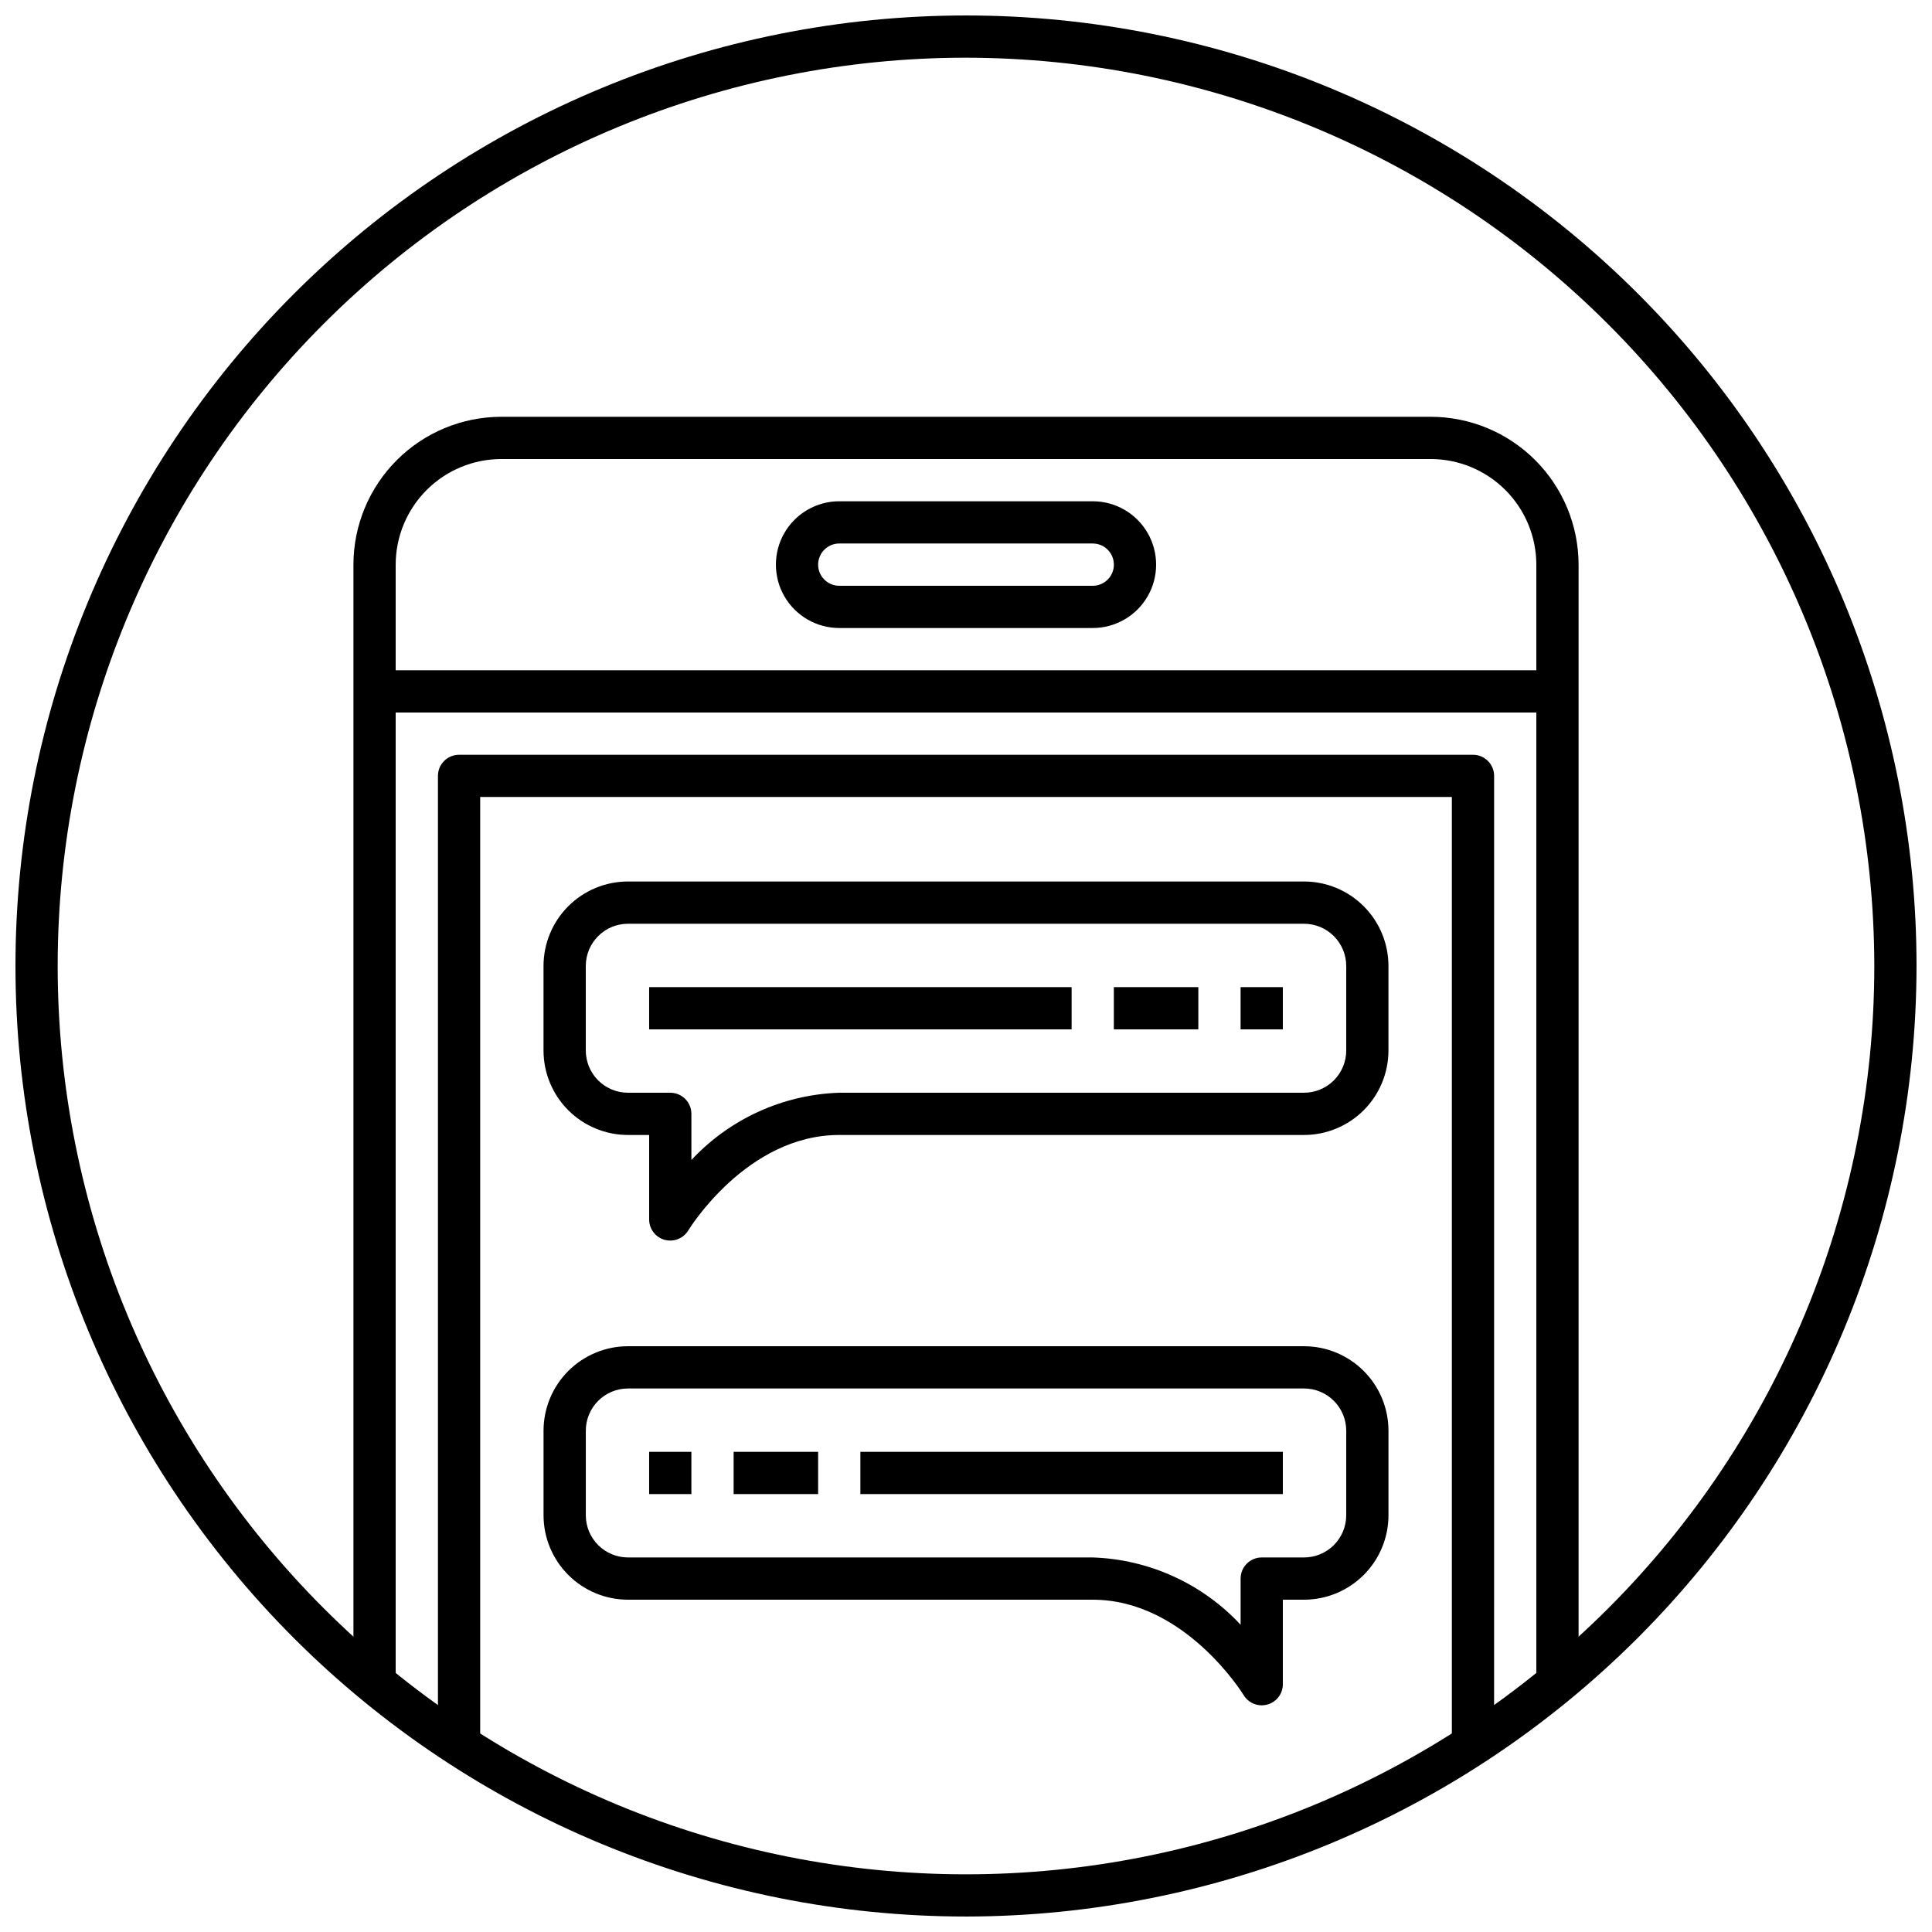
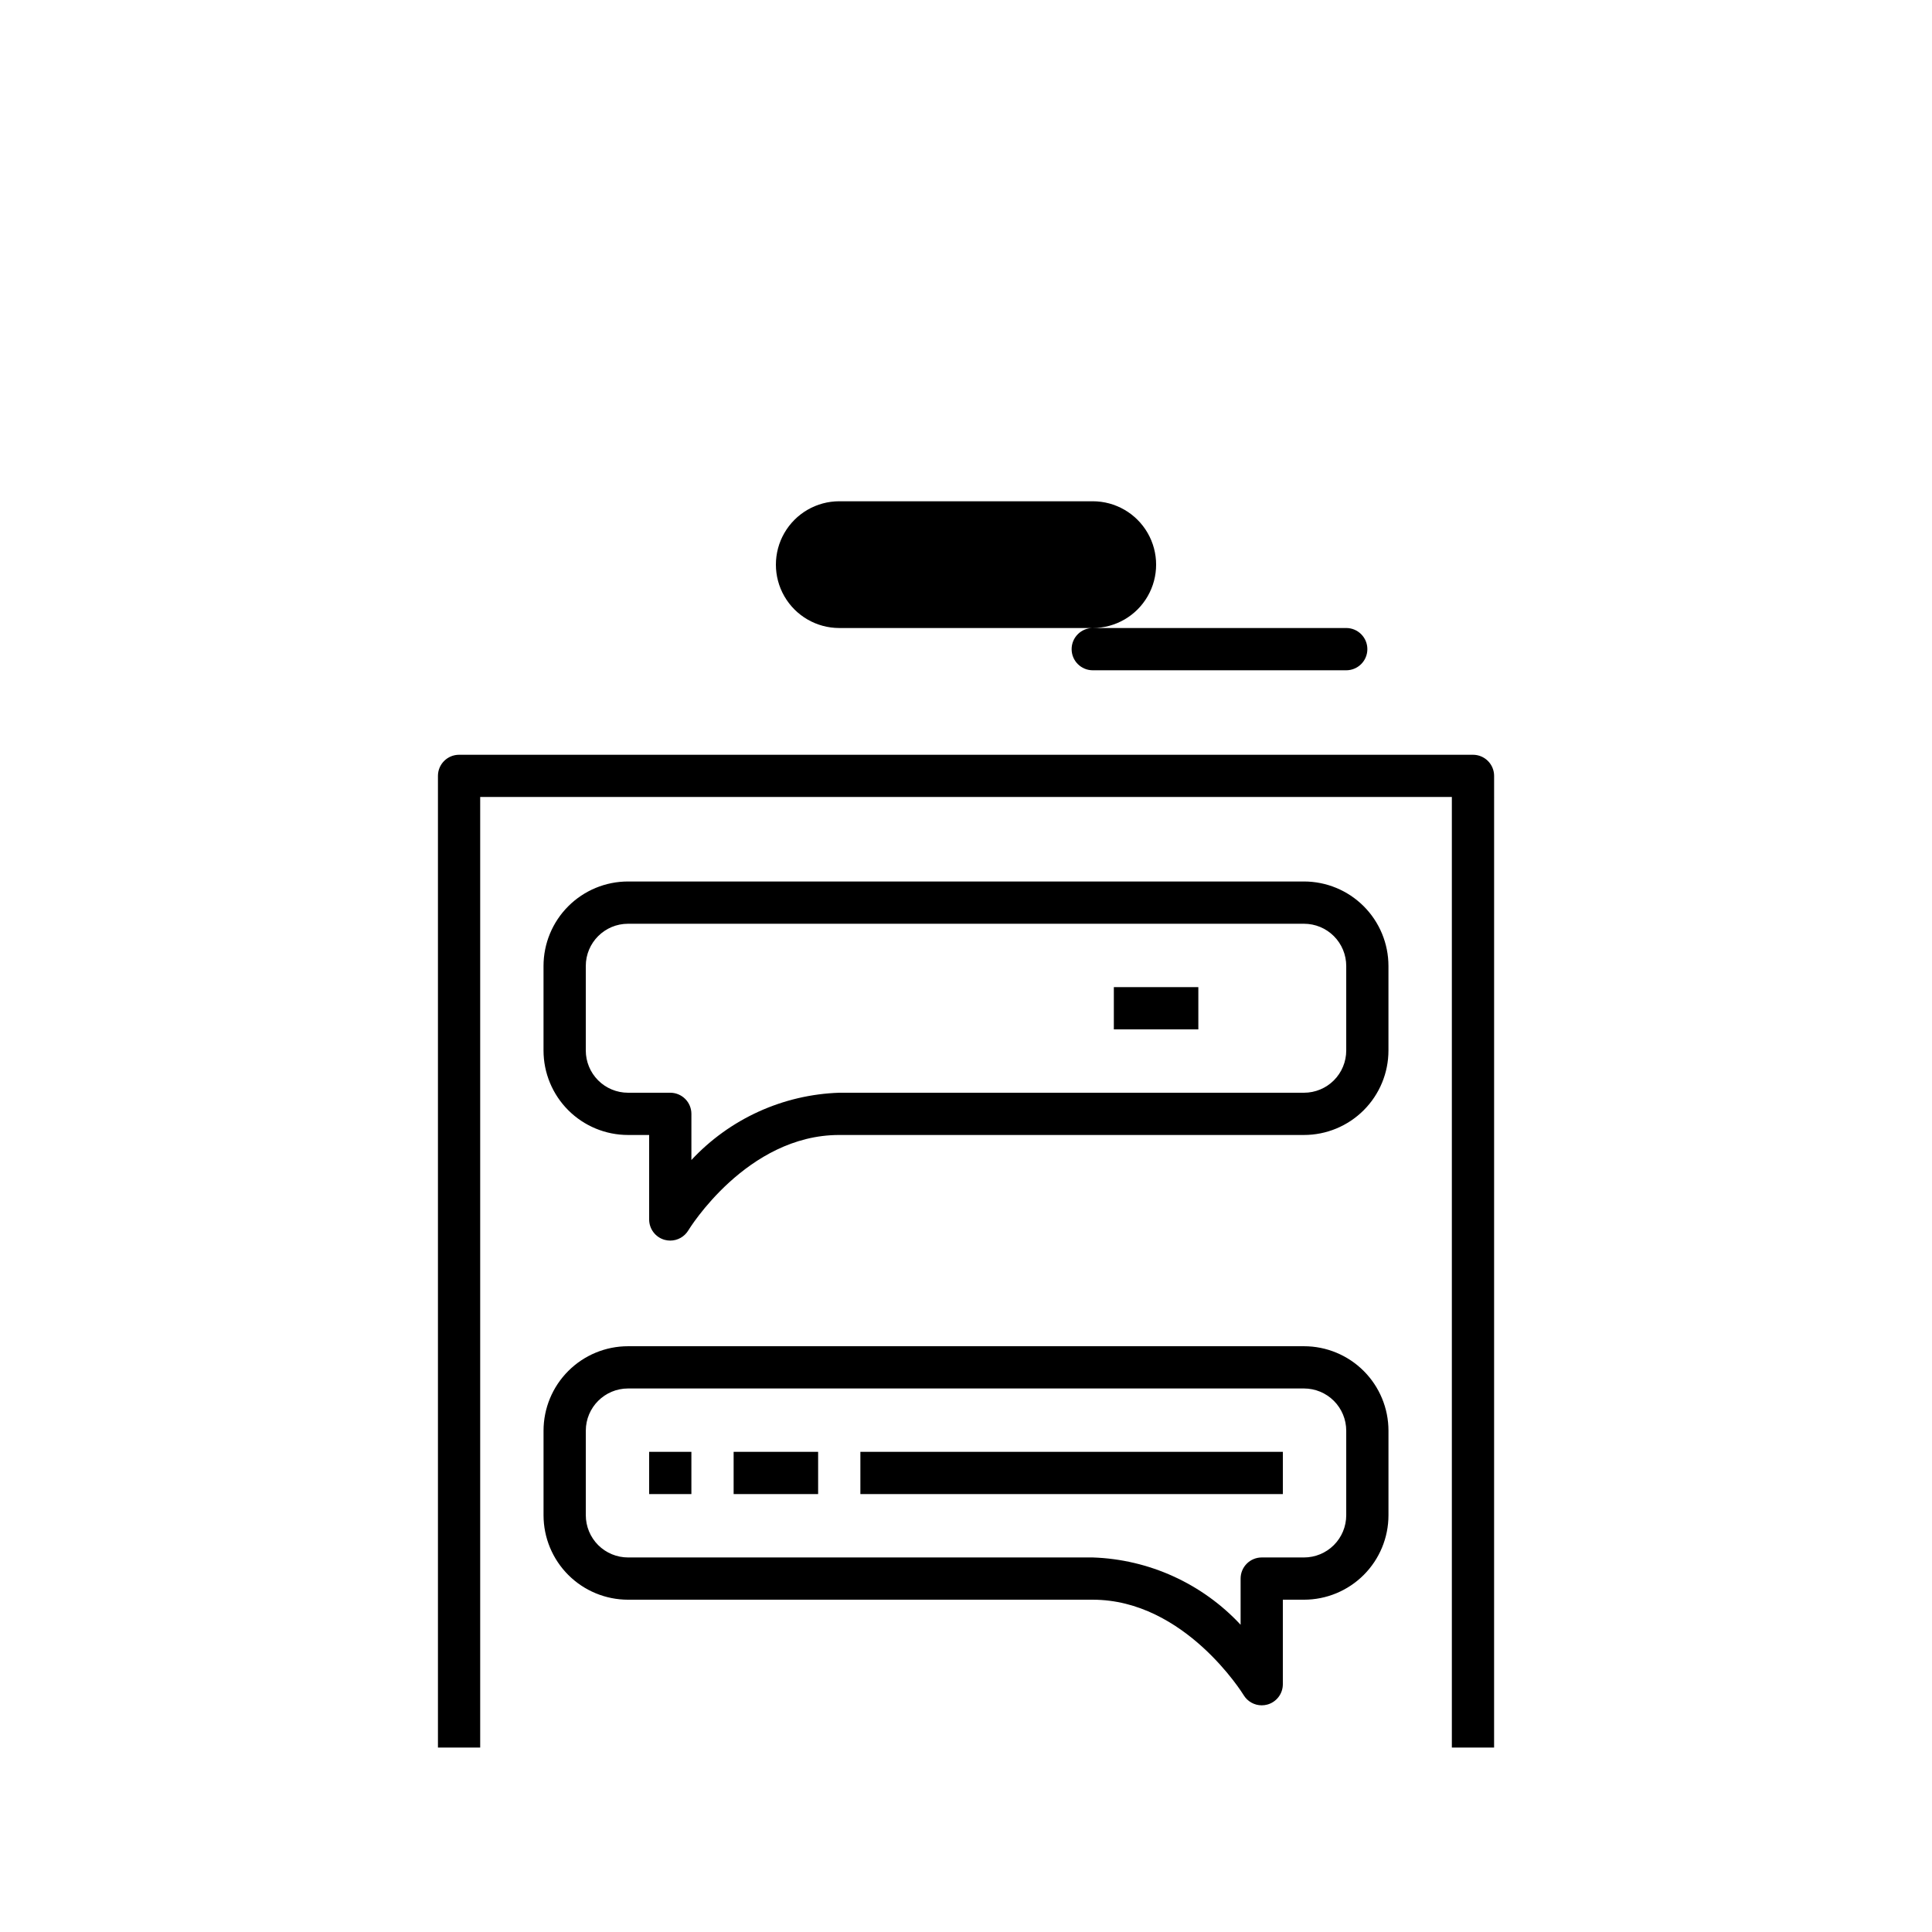
<svg xmlns="http://www.w3.org/2000/svg" width="800px" height="800px" version="1.1" viewBox="144 144 512 512">
  <defs>
    <clipPath id="a">
-       <path d="m148.09 148.09h503.81v503.81h-503.81z" />
-     </clipPath>
+       </clipPath>
  </defs>
  <g clip-path="url(#a)">
    <path d="m400 651.9c-66.812 0-130.88-26.539-178.12-73.781-47.242-47.242-73.781-111.31-73.781-178.12 0-66.812 26.539-130.88 73.781-178.12s111.31-73.781 178.12-73.781c66.809 0 130.88 26.539 178.12 73.781 47.242 47.242 73.781 111.31 73.781 178.12-0.074 66.785-26.641 130.81-73.863 178.04-47.227 47.223-111.25 73.789-178.04 73.863zm0-492.61c-63.84 0-125.07 25.359-170.21 70.504-45.145 45.141-70.504 106.37-70.504 170.21s25.359 125.06 70.504 170.21c45.141 45.141 106.37 70.5 170.21 70.5s125.06-25.359 170.21-70.5c45.141-45.145 70.5-106.37 70.5-170.21-0.07-63.82-25.457-125-70.582-170.13s-106.31-70.508-170.12-70.582z" />
  </g>
-   <path d="m562.34 590.33h-11.195v-296.69c-0.008-7.422-2.961-14.535-8.207-19.785-5.246-5.246-12.359-8.199-19.781-8.207h-246.31c-7.418 0.008-14.535 2.961-19.781 8.207-5.246 5.25-8.199 12.363-8.207 19.785v296.69h-11.195v-296.69c0.012-10.391 4.144-20.352 11.488-27.695 7.348-7.348 17.309-11.48 27.695-11.492h246.31c10.387 0.012 20.348 4.144 27.695 11.492 7.344 7.344 11.477 17.305 11.488 27.695z" />
-   <path d="m433.59 310.43h-67.176c-6 0-11.543-3.203-14.543-8.398-3-5.195-3-11.598 0-16.793 3-5.195 8.543-8.398 14.543-8.398h67.176c6 0 11.543 3.203 14.543 8.398 3 5.195 3 11.598 0 16.793-3 5.195-8.543 8.398-14.543 8.398zm-67.176-22.395c-3.09 0-5.598 2.508-5.598 5.602 0 3.09 2.508 5.598 5.598 5.598h67.176c3.09 0 5.598-2.508 5.598-5.598 0-3.094-2.508-5.602-5.598-5.602z" />
-   <path d="m243.26 321.63h313.48v11.195h-313.48z" />
+   <path d="m433.59 310.43h-67.176c-6 0-11.543-3.203-14.543-8.398-3-5.195-3-11.598 0-16.793 3-5.195 8.543-8.398 14.543-8.398h67.176c6 0 11.543 3.203 14.543 8.398 3 5.195 3 11.598 0 16.793-3 5.195-8.543 8.398-14.543 8.398zc-3.09 0-5.598 2.508-5.598 5.602 0 3.09 2.508 5.598 5.598 5.598h67.176c3.09 0 5.598-2.508 5.598-5.598 0-3.094-2.508-5.602-5.598-5.602z" />
  <path d="m539.95 607.12h-11.195v-251.91h-257.5v251.91h-11.195v-257.5c0-3.09 2.508-5.598 5.598-5.598h268.7c1.484 0 2.91 0.59 3.957 1.641 1.051 1.051 1.641 2.473 1.641 3.957z" />
  <path d="m321.63 472.77c-0.504 0-1.008-0.066-1.496-0.199-2.426-0.672-4.102-2.879-4.102-5.398v-22.391h-5.598c-5.941 0-11.637-2.359-15.836-6.559-4.199-4.199-6.559-9.895-6.559-15.832v-22.391c0-5.941 2.359-11.637 6.559-15.836 4.199-4.199 9.895-6.559 15.836-6.559h179.13c5.938 0 11.633 2.359 15.832 6.559 4.199 4.199 6.559 9.895 6.559 15.836v22.391c0 5.938-2.359 11.633-6.559 15.832-4.199 4.199-9.895 6.559-15.832 6.559h-123.16c-24.535 0-39.828 25.016-39.984 25.273-1.012 1.684-2.832 2.715-4.797 2.715zm-11.195-83.965c-6.184 0-11.195 5.012-11.195 11.195v22.391c0 2.969 1.18 5.816 3.277 7.918 2.102 2.098 4.949 3.277 7.918 3.277h11.195c1.484 0 2.906 0.59 3.957 1.641 1.051 1.047 1.641 2.473 1.641 3.957v12.23c10.172-10.918 24.273-17.332 39.184-17.828h123.16c2.969 0 5.816-1.18 7.914-3.277 2.102-2.102 3.281-4.949 3.281-7.918v-22.391c0-2.973-1.18-5.82-3.281-7.918-2.098-2.102-4.945-3.277-7.914-3.277z" />
  <path d="m478.37 595.93c-1.965 0-3.785-1.031-4.797-2.715-0.148-0.246-15.582-25.277-39.984-25.277h-123.15c-5.941 0-11.637-2.359-15.836-6.559-4.199-4.199-6.559-9.895-6.559-15.832v-22.391c0-5.938 2.359-11.633 6.559-15.832 4.199-4.199 9.895-6.559 15.836-6.559h179.13c5.938 0 11.633 2.359 15.832 6.559 4.199 4.199 6.559 9.895 6.559 15.832v22.391c0 5.938-2.359 11.633-6.559 15.832-4.199 4.199-9.895 6.559-15.832 6.559h-5.602v22.395c0.004 2.516-1.676 4.723-4.102 5.394-0.488 0.133-0.988 0.199-1.496 0.203zm-167.93-83.969c-6.184 0-11.195 5.012-11.195 11.195v22.391c0 2.969 1.18 5.816 3.277 7.918 2.102 2.098 4.949 3.277 7.918 3.277h123.15c14.914 0.496 29.016 6.914 39.184 17.832v-12.234c0-3.09 2.508-5.598 5.598-5.598h11.199c2.969 0 5.816-1.18 7.914-3.277 2.102-2.102 3.281-4.949 3.281-7.918v-22.391c0-2.969-1.18-5.816-3.281-7.918-2.098-2.098-4.945-3.277-7.914-3.277z" />
-   <path d="m316.03 405.6h111.96v11.195h-111.96z" />
  <path d="m439.18 405.6h22.391v11.195h-22.391z" />
-   <path d="m472.77 405.6h11.195v11.195h-11.195z" />
  <path d="m372.01 528.75h111.96v11.195h-111.96z" />
  <path d="m338.42 528.75h22.391v11.195h-22.391z" />
  <path d="m316.03 528.75h11.195v11.195h-11.195z" />
</svg>